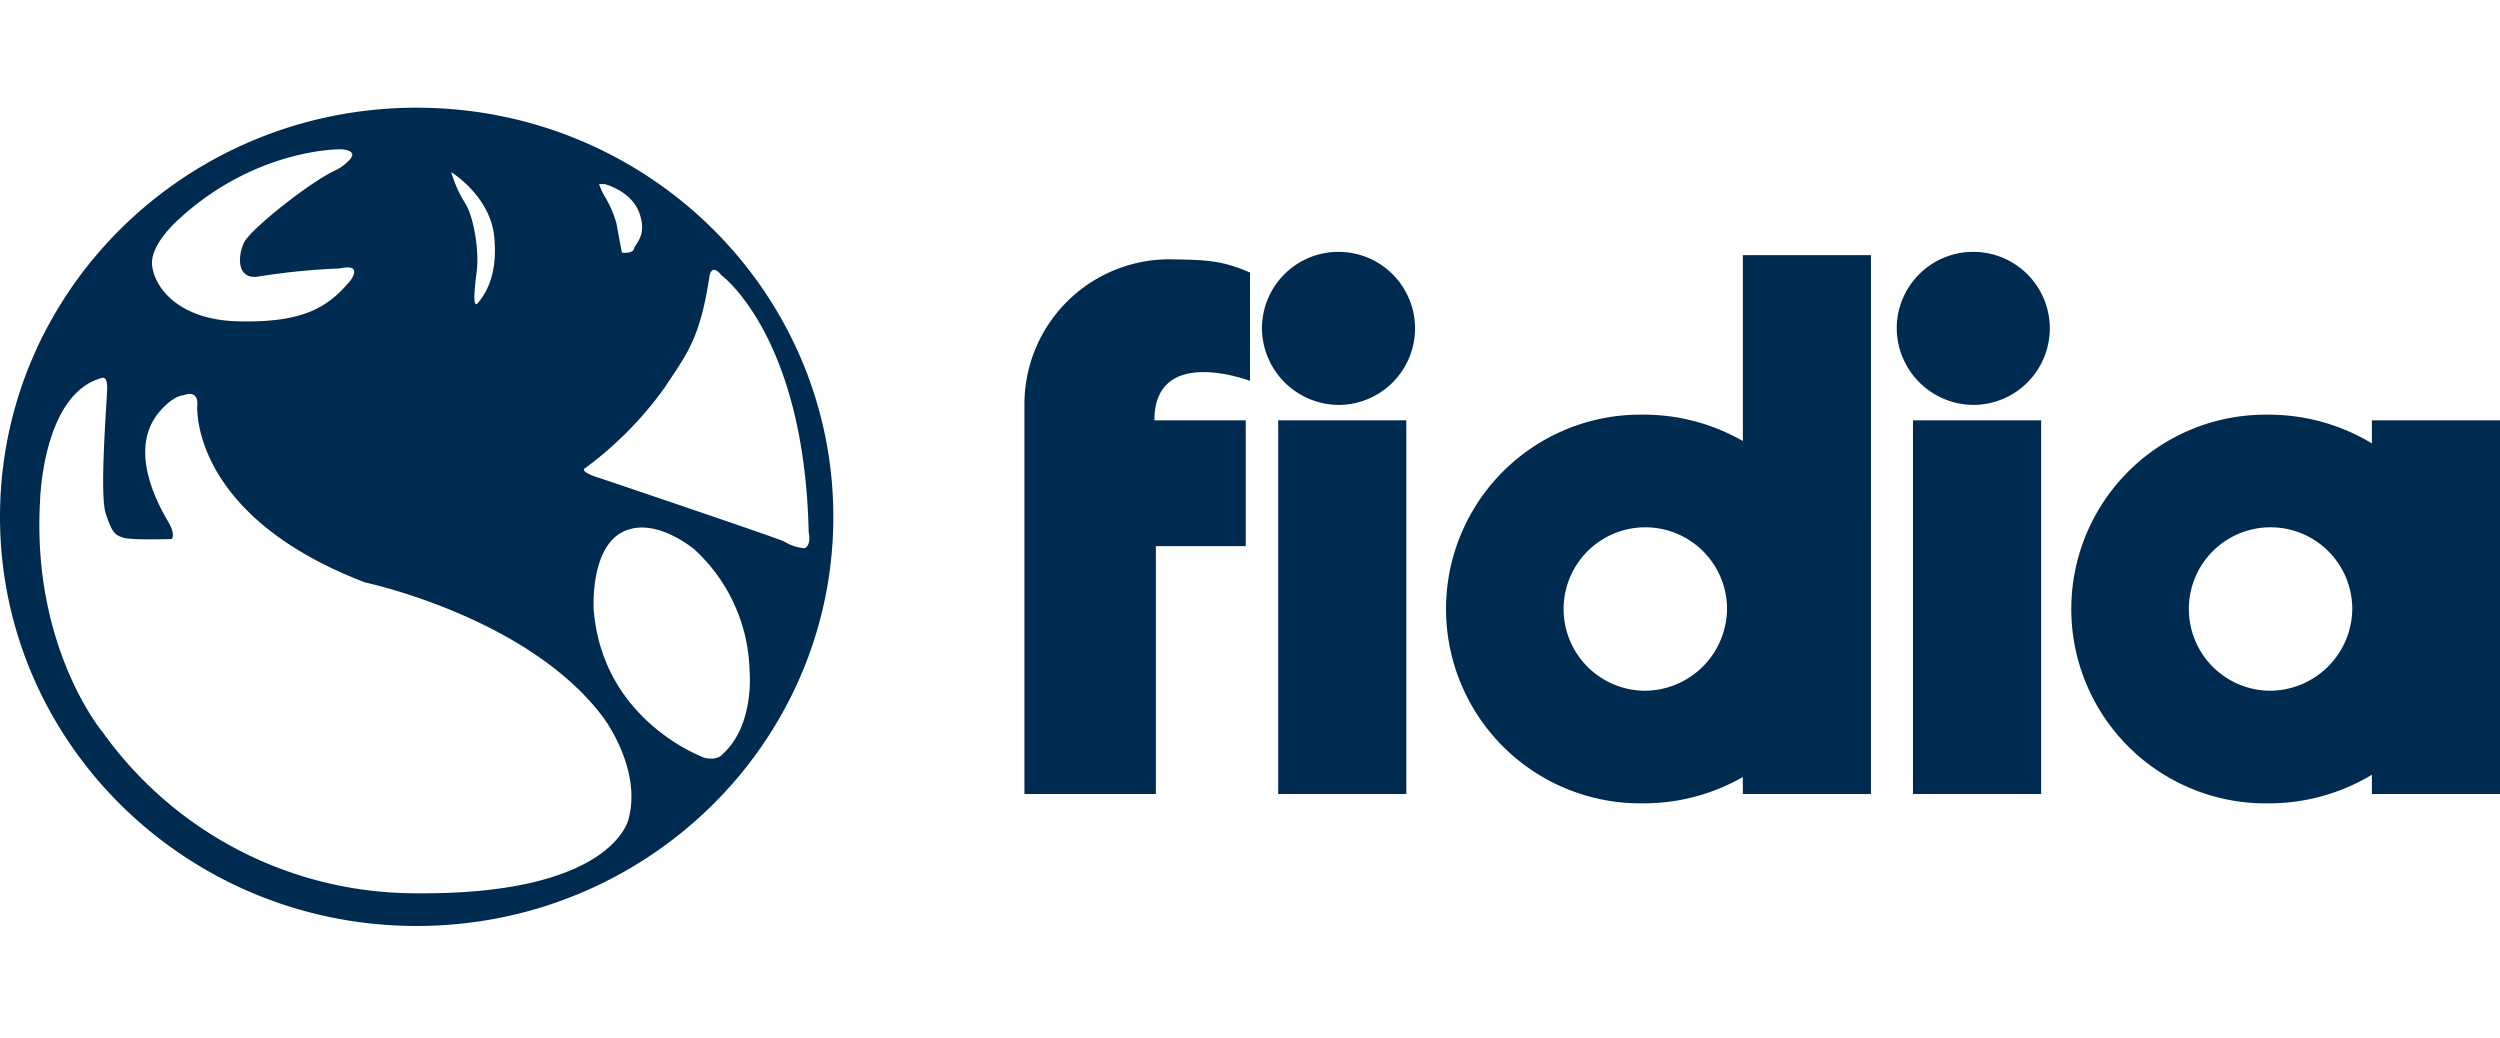
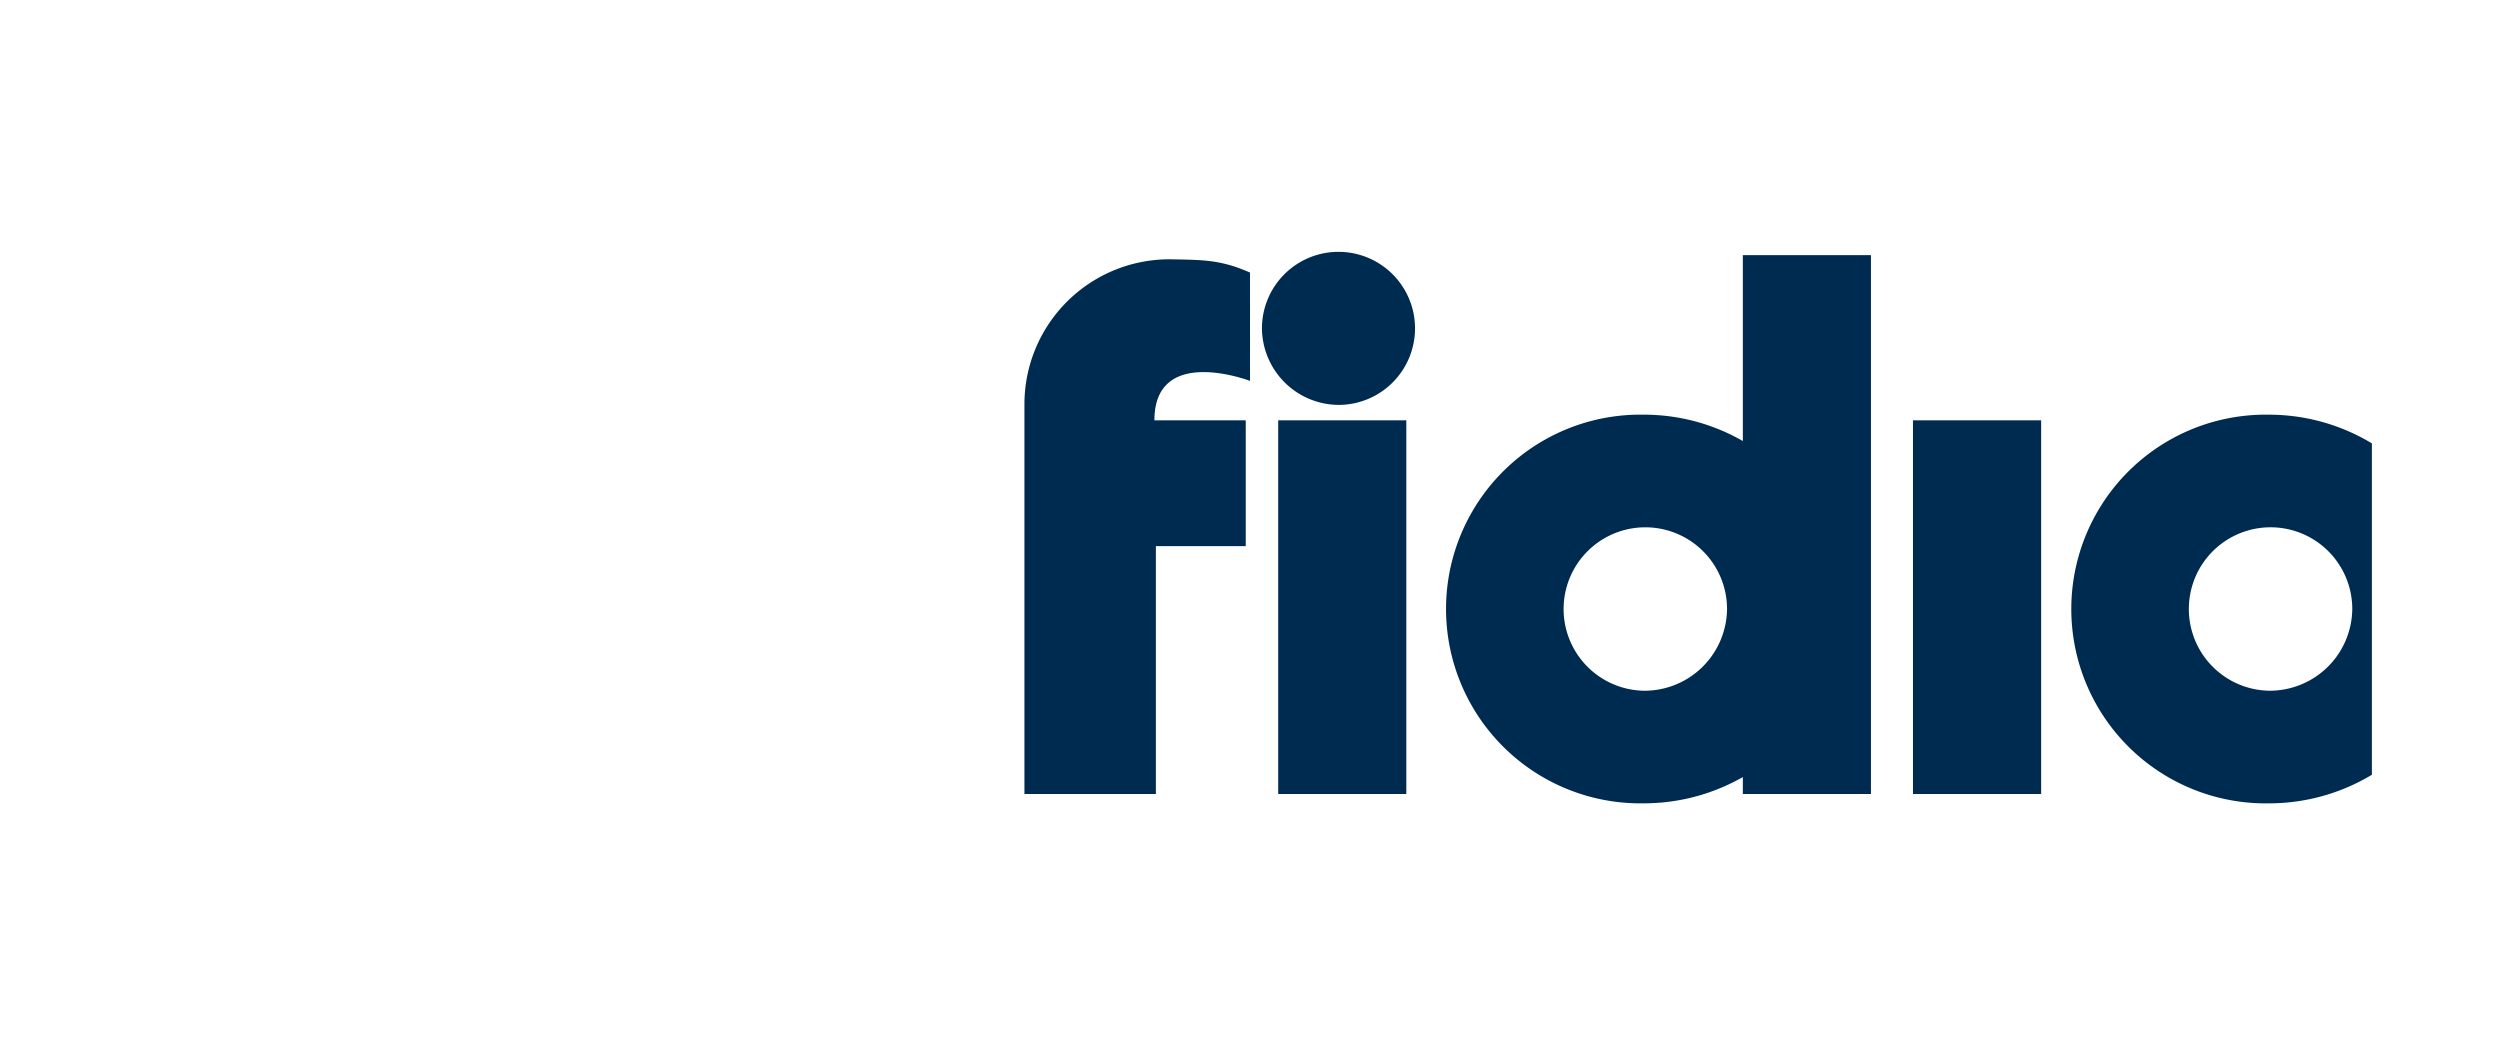
<svg xmlns="http://www.w3.org/2000/svg" width="325" height="135" viewBox="0 0 325 135">
  <defs>
    <clipPath id="clip-path">
      <rect id="Rettangolo_8896" data-name="Rettangolo 8896" width="325" height="106.377" fill="none" />
    </clipPath>
    <clipPath id="clip-LOGO_HEADER">
      <rect width="325" height="135" />
    </clipPath>
  </defs>
  <g id="LOGO_HEADER" clip-path="url(#clip-LOGO_HEADER)">
    <g id="Raggruppa_8439" data-name="Raggruppa 8439" transform="translate(0 14)">
      <g id="Raggruppa_8437" data-name="Raggruppa 8437" clip-path="url(#clip-path)">
-         <path id="Tracciato_11256" data-name="Tracciato 11256" d="M54.163,0C24.254,0,0,23.81,0,53.185s24.254,53.192,54.163,53.192,54.17-23.817,54.17-53.192S84.083,0,54.163,0M78.582,9.928s3.489.851,4.538,3.772-.531,3.942-.7,4.631-1.571.513-1.571.513-.527-2.743-.7-3.766a14.442,14.442,0,0,0-1.568-3.609,7.758,7.758,0,0,1-.7-1.541ZM64.253,16.786c.519,5.319-1.4,7.721-2.1,8.574s-.527-1.371-.177-4.117-.448-7.3-1.567-8.918a16.111,16.111,0,0,1-1.75-3.943s5.067,3.086,5.594,8.4m-40.881-2.4C33.441,5.2,44.331,5.407,44.331,5.407s2.4.066,1.054,1.433a6.37,6.37,0,0,1-1.573,1.2c-3.406,1.5-11.18,7.723-12.057,9.439s-1.037,5,1.921,4.456A88.049,88.049,0,0,1,44.166,20.9c3.144-.689,1.4,1.55,1.4,1.55-2.974,3.6-6.3,5.537-14.671,5.319-7.5-.19-10.767-4.218-11.118-7.254-.326-2.816,3.6-6.128,3.6-6.128m58.346,78.05s-1.951,10.183-28.677,9.678a50.021,50.021,0,0,1-39.678-20.9S4.155,70.3,5.2,51.266c0,0,.27-14.032,8.026-16.124,0,0,.708-.34.708,1.2s-1.046,13.894-.177,16.464,1.226,2.744,2.271,3.092,6.288.177,6.288.177.526-.526-.349-2.067S16.56,45.094,20.4,39.947c0,0,1.749-2.405,3.5-2.575,0,0,1.917-.857,1.748,1.366,0,0-1.049,14.244,21.835,22.987,0,0,21.136,4.46,30.917,17.506,0,0,5.07,6.681,3.321,13.2m12.231-8.406s-.522.857-2.279.517c0,0-13.273-4.635-14.489-19.218,0,0-.528-7.889,3.669-10.119s9.43,2.23,9.43,2.23a22.142,22.142,0,0,1,7.162,15.784s.691,7.034-3.493,10.806M104.6,57.272a5.856,5.856,0,0,1-2.621-.861c-.521-.336-23.928-8.234-23.928-8.234s-2.974-.857-1.922-1.365a46.739,46.739,0,0,0,10.307-10.47c2.744-4.192,4.541-6.175,5.764-14.236,0,0,.172-2.059,1.566-.341,0,0,10.834,7.892,11.361,33.446,0,0,.411,1.6-.527,2.061" fill="#002b51" />
-         <path id="Tracciato_11257" data-name="Tracciato 11257" d="M371.38,47.354a9.95,9.95,0,1,0-10.133-9.946,10.032,10.032,0,0,0,10.133,9.946" transform="translate(-114.673 -8.716)" fill="#002b51" />
        <rect id="Rettangolo_8894" data-name="Rettangolo 8894" width="16.663" height="48.577" transform="translate(248.686 40.642)" fill="#002b51" />
        <path id="Tracciato_11258" data-name="Tracciato 11258" d="M250.477,47.354a9.95,9.95,0,1,0-10.127-9.946,10.032,10.032,0,0,0,10.127,9.946" transform="translate(-76.296 -8.716)" fill="#002b51" />
        <rect id="Rettangolo_8895" data-name="Rettangolo 8895" width="16.653" height="48.577" transform="translate(166.167 40.642)" fill="#002b51" />
-         <path id="Tracciato_11259" data-name="Tracciato 11259" d="M433.566,59.2v3a25.867,25.867,0,0,0-13.36-3.731,25.267,25.267,0,1,0,0,50.526,25.913,25.913,0,0,0,13.36-3.715v2.5h16.655V59.2Zm-13.36,35.153a10.623,10.623,0,1,1,10.811-10.627,10.736,10.736,0,0,1-10.811,10.627" transform="translate(-125.221 -18.56)" fill="#002b51" />
+         <path id="Tracciato_11259" data-name="Tracciato 11259" d="M433.566,59.2v3a25.867,25.867,0,0,0-13.36-3.731,25.267,25.267,0,1,0,0,50.526,25.913,25.913,0,0,0,13.36-3.715v2.5V59.2Zm-13.36,35.153a10.623,10.623,0,1,1,10.811-10.627,10.736,10.736,0,0,1-10.811,10.627" transform="translate(-125.221 -18.56)" fill="#002b51" />
        <path id="Tracciato_11260" data-name="Tracciato 11260" d="M313.994,28.083V52.249a25.833,25.833,0,0,0-12.869-3.427,25.267,25.267,0,1,0,0,50.526,25.939,25.939,0,0,0,12.869-3.417v2.2h16.654V28.083ZM301.125,84.71a10.623,10.623,0,1,1,10.814-10.627A10.736,10.736,0,0,1,301.125,84.71" transform="translate(-87.424 -8.915)" fill="#002b51" />
        <path id="Tracciato_11261" data-name="Tracciato 11261" d="M224.438,44.682V30.6c-3.73-1.644-5.968-1.644-10.066-1.721a18.846,18.846,0,0,0-19.26,18.916V98.385H212.2V66.16h11.683V49.807H212.01c0-9.876,12.428-5.125,12.428-5.125" transform="translate(-61.936 -9.166)" fill="#002b51" />
      </g>
    </g>
  </g>
</svg>